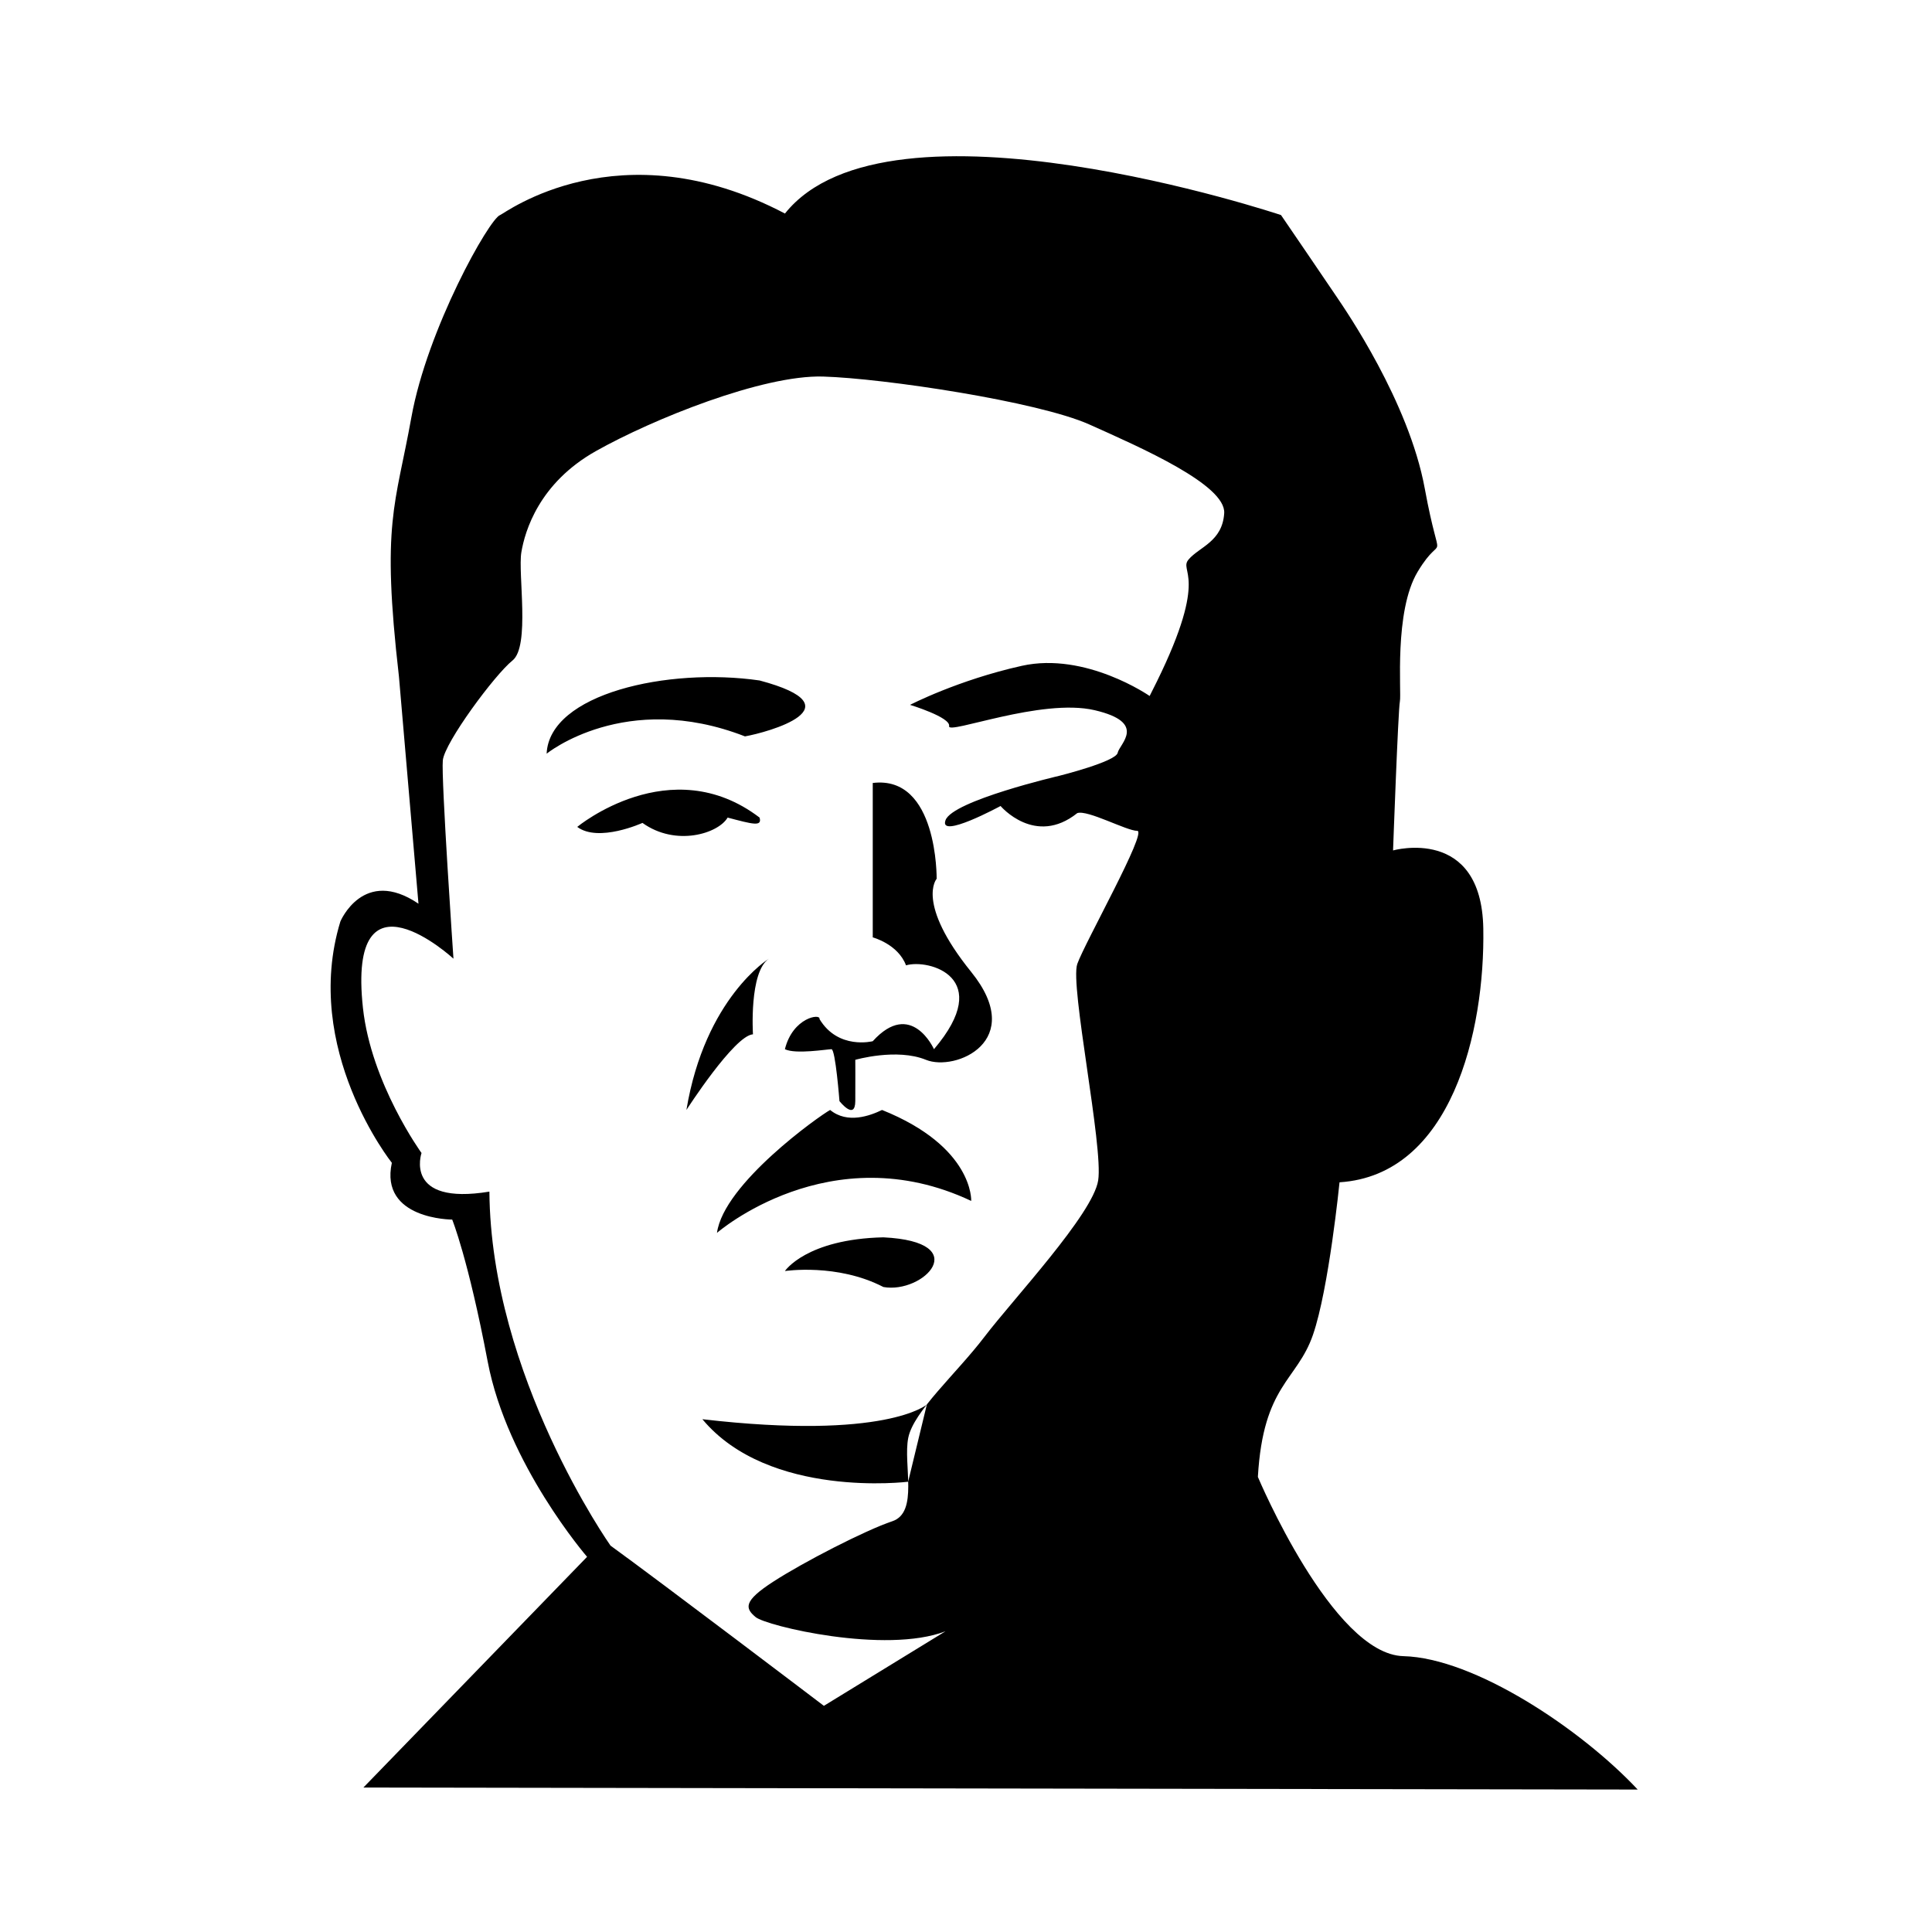
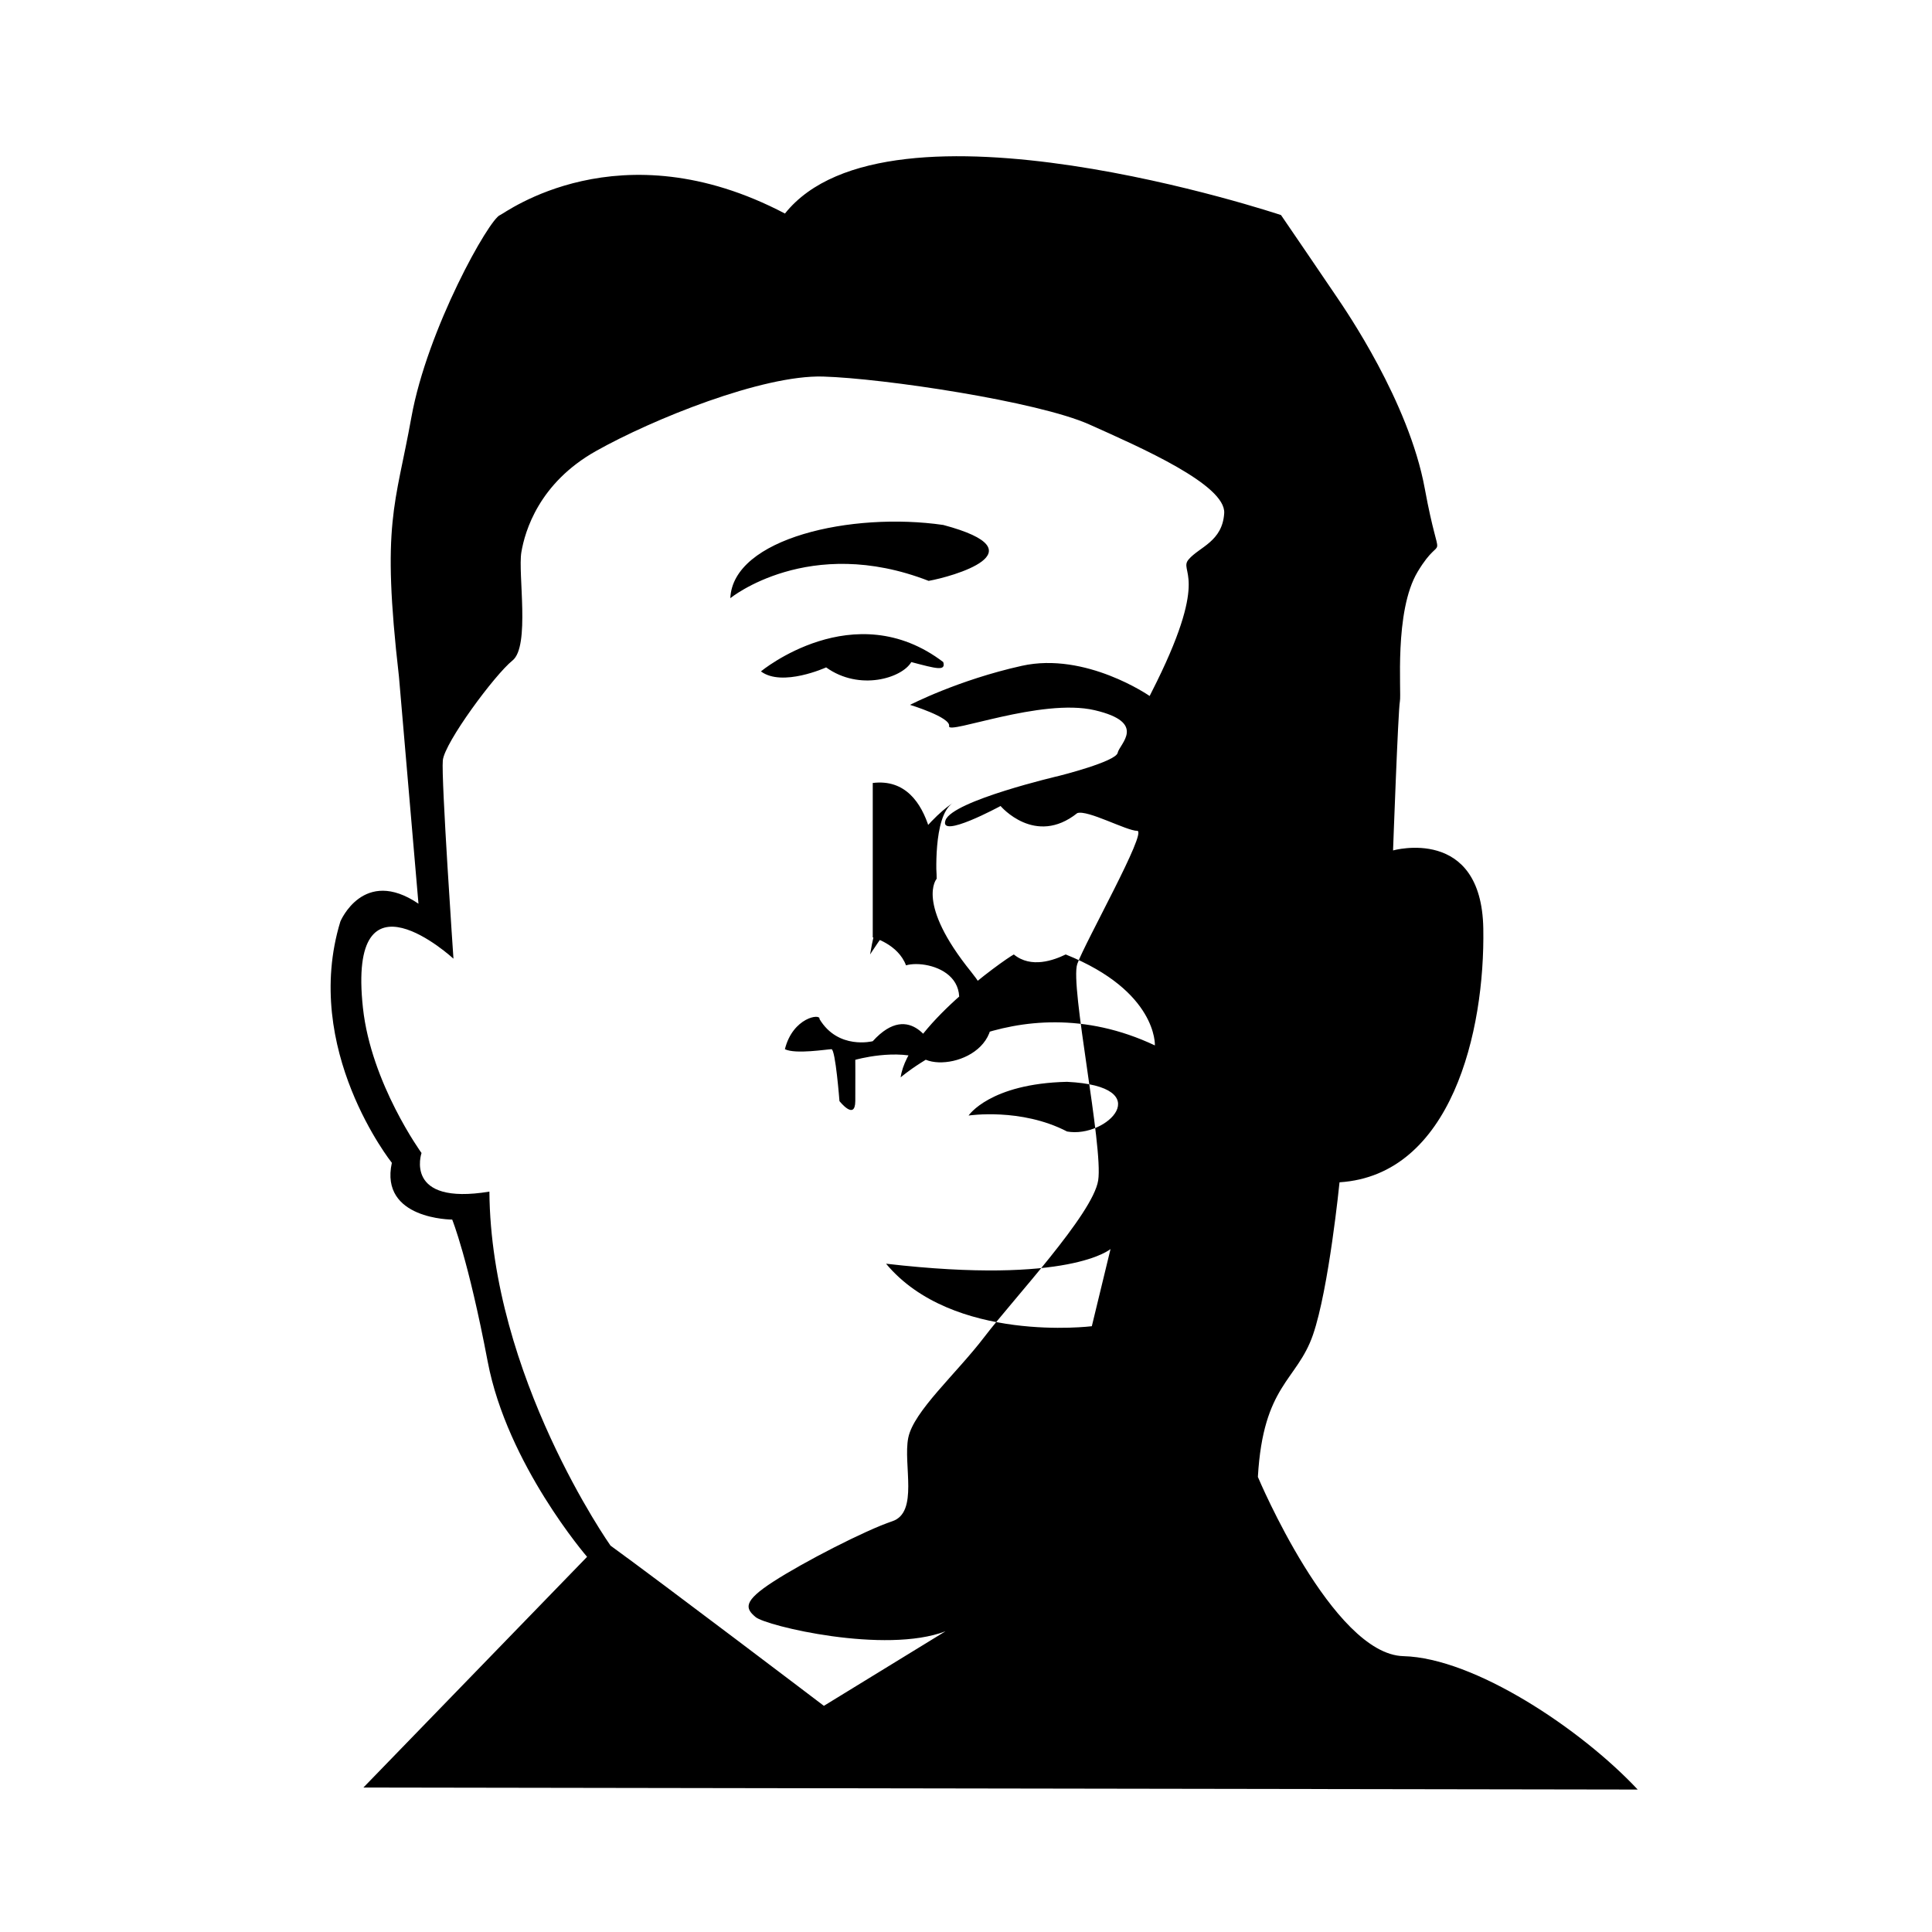
<svg xmlns="http://www.w3.org/2000/svg" fill="#000000" width="800px" height="800px" version="1.1" viewBox="144 144 512 512">
-   <path d="m578.01 618.25c-15.055-16.066-43.281-34.875-62.09-35.352-18.812-0.473-38.57-47.5-38.57-47.5 1.414-24.453 10.352-25.398 14.59-37.629 4.231-12.234 7.047-40.449 7.047-40.449 29.633-1.883 38.57-39.977 38.102-67.258-0.473-27.281-23.914-20.691-23.914-20.691s1.344-37.156 1.809-39.508c0.465-2.352-1.602-23.82 4.707-34.336 7.059-11.758 6.117 0.941 1.879-22.105-4.231-23.043-21.164-47.504-23.043-50.324-1.879-2.828-15.047-22.105-15.047-22.105s-104.03-34.805-131.46-0.402c-43.977-23.109-74.348 0.023-75.492 0.402-2.82 0.941-19.281 30.102-23.512 53.621-4.231 23.52-7.996 27.75-3.293 68.668 0.941 10.816 5.176 60.207 5.176 60.207-14.586-9.879-20.691 4.699-20.691 4.699-10.348 33.867 13.637 63.969 13.637 63.969-3.293 15.047 15.992 15.043 15.992 15.043s4.231 10.352 9.406 37.629c5.176 27.277 26.34 51.746 26.34 51.746l-59.277 61.137zm-304.31-158.46c-22.809 3.754-17.992-10.23-17.992-10.23s-13.352-18.418-15.523-38.445c-4.231-39.047 23.988-13.055 23.988-13.055s-3.289-47.855-2.82-52.559c0.469-4.707 13.758-22.695 18.465-26.461 4.707-3.762 1.406-23.043 2.348-28.688s4.707-18.344 19.754-26.809c15.055-8.469 44.215-20.223 60.207-19.754 15.992 0.469 56.91 6.59 70.555 12.699 13.637 6.109 36.215 15.984 35.746 23.512-0.469 7.531-6.586 8.938-9.406 12.234-2.82 3.289 5.644 3.758-8.469 32.449l-1.883 3.762s-16.93-11.758-33.867-7.996c-16.93 3.762-29.629 10.348-29.629 10.348s10.828 3.293 10.352 5.644c-0.473 2.348 24.461-7.527 38.566-4.231 14.113 3.293 6.578 8.938 6.109 11.289-0.473 2.348-15.523 6.109-15.523 6.109s-28.223 6.578-30.102 11.754c-1.879 5.176 14.586-3.762 14.586-3.762s9.152 10.816 20.332 1.883c2.715-0.941 13.059 4.699 15.879 4.699 2.82 0-13.887 29.633-15.879 35.277-1.996 5.648 6.949 48.445 5.535 57.379-1.41 8.938-22.582 31.512-30.102 41.395-7.527 9.875-18.812 19.75-20.227 26.809-1.41 7.047 2.828 19.75-4.231 22.105-7.055 2.352-23.52 10.812-31.512 15.992-7.996 5.168-7.527 7.055-4.707 9.406 2.82 2.359 34.336 9.883 50.324 3.762l-32.234 19.758s-42.906-32.578-56.543-42.457c0.004 0.008-31.73-44.977-32.098-93.82zm118.52-82.898s-5.644 6.352 9.168 24.691c14.812 18.344-4.231 26.453-11.996 23.281-7.758-3.168-18.73 0-18.73 0s0.035 5.648 0 10.938c-0.039 5.297-4.195 0-4.195 0s-1.059-13.754-2.117-13.754-9.527 1.406-12.344 0c2.117-8.469 9.527-9.527 9.168-7.992 4.938 8.23 14.113 5.875 14.113 5.875 10.23-11.289 16.227 2.117 16.227 2.117 16.227-19.051-1.41-23.988-7.41-22.223-2.117-5.644-8.816-7.41-8.816-7.41v-40.918c17.289-2.125 16.934 25.395 16.934 25.395zm-48.676 41.211c-4.938 0.297-17.637 20.047-17.637 20.047 4.938-29.746 21.871-40.094 21.871-40.094-5.297 3.527-4.234 20.047-4.234 20.047zm41.125 118.57s-36.895 4.602-54.531-16.566c48.68 5.648 59.488-3.891 59.488-3.891m-25.629-78.062c4.586 3.762 10.586 1.531 13.754 0 24.34 9.766 23.633 24.105 23.633 24.105-37.395-17.645-67.375 8.465-67.375 8.465 1.77-13.047 27.168-31.039 29.988-32.57zm-18.691-113.82c26.453 7.055 2.117 13.758-3.879 14.816-31.75-12.348-52.562 4.586-52.562 4.586 0.707-15.871 32.102-22.93 56.441-19.402zm-48.332 38.805s24.691-20.461 48.324-2.469c0.707 2.469-1.762 1.762-8.469 0-2.469 4.231-13.707 7.758-22.57 1.41 0.004 0-11.637 5.289-17.285 1.059zm81.137 108.77c24.219 1.18 10.586 15.047 0 13.164-12.234-6.348-26.102-4.231-26.102-4.231-0.004 0 5.641-8.465 26.102-8.934z" />
+   <path d="m578.01 618.25c-15.055-16.066-43.281-34.875-62.09-35.352-18.812-0.473-38.57-47.5-38.57-47.5 1.414-24.453 10.352-25.398 14.59-37.629 4.231-12.234 7.047-40.449 7.047-40.449 29.633-1.883 38.57-39.977 38.102-67.258-0.473-27.281-23.914-20.691-23.914-20.691s1.344-37.156 1.809-39.508c0.465-2.352-1.602-23.82 4.707-34.336 7.059-11.758 6.117 0.941 1.879-22.105-4.231-23.043-21.164-47.504-23.043-50.324-1.879-2.828-15.047-22.105-15.047-22.105s-104.03-34.805-131.46-0.402c-43.977-23.109-74.348 0.023-75.492 0.402-2.82 0.941-19.281 30.102-23.512 53.621-4.231 23.52-7.996 27.75-3.293 68.668 0.941 10.816 5.176 60.207 5.176 60.207-14.586-9.879-20.691 4.699-20.691 4.699-10.348 33.867 13.637 63.969 13.637 63.969-3.293 15.047 15.992 15.043 15.992 15.043s4.231 10.352 9.406 37.629c5.176 27.277 26.34 51.746 26.34 51.746l-59.277 61.137zm-304.31-158.46c-22.809 3.754-17.992-10.23-17.992-10.23s-13.352-18.418-15.523-38.445c-4.231-39.047 23.988-13.055 23.988-13.055s-3.289-47.855-2.82-52.559c0.469-4.707 13.758-22.695 18.465-26.461 4.707-3.762 1.406-23.043 2.348-28.688s4.707-18.344 19.754-26.809c15.055-8.469 44.215-20.223 60.207-19.754 15.992 0.469 56.91 6.59 70.555 12.699 13.637 6.109 36.215 15.984 35.746 23.512-0.469 7.531-6.586 8.938-9.406 12.234-2.82 3.289 5.644 3.758-8.469 32.449l-1.883 3.762s-16.93-11.758-33.867-7.996c-16.93 3.762-29.629 10.348-29.629 10.348s10.828 3.293 10.352 5.644c-0.473 2.348 24.461-7.527 38.566-4.231 14.113 3.293 6.578 8.938 6.109 11.289-0.473 2.348-15.523 6.109-15.523 6.109s-28.223 6.578-30.102 11.754c-1.879 5.176 14.586-3.762 14.586-3.762s9.152 10.816 20.332 1.883c2.715-0.941 13.059 4.699 15.879 4.699 2.82 0-13.887 29.633-15.879 35.277-1.996 5.648 6.949 48.445 5.535 57.379-1.41 8.938-22.582 31.512-30.102 41.395-7.527 9.875-18.812 19.75-20.227 26.809-1.41 7.047 2.828 19.75-4.231 22.105-7.055 2.352-23.52 10.812-31.512 15.992-7.996 5.168-7.527 7.055-4.707 9.406 2.82 2.359 34.336 9.883 50.324 3.762l-32.234 19.758s-42.906-32.578-56.543-42.457c0.004 0.008-31.73-44.977-32.098-93.82zm118.52-82.898s-5.644 6.352 9.168 24.691c14.812 18.344-4.231 26.453-11.996 23.281-7.758-3.168-18.73 0-18.73 0s0.035 5.648 0 10.938c-0.039 5.297-4.195 0-4.195 0s-1.059-13.754-2.117-13.754-9.527 1.406-12.344 0c2.117-8.469 9.527-9.527 9.168-7.992 4.938 8.23 14.113 5.875 14.113 5.875 10.23-11.289 16.227 2.117 16.227 2.117 16.227-19.051-1.41-23.988-7.41-22.223-2.117-5.644-8.816-7.41-8.816-7.41v-40.918c17.289-2.125 16.934 25.395 16.934 25.395zc-4.938 0.297-17.637 20.047-17.637 20.047 4.938-29.746 21.871-40.094 21.871-40.094-5.297 3.527-4.234 20.047-4.234 20.047zm41.125 118.57s-36.895 4.602-54.531-16.566c48.68 5.648 59.488-3.891 59.488-3.891m-25.629-78.062c4.586 3.762 10.586 1.531 13.754 0 24.34 9.766 23.633 24.105 23.633 24.105-37.395-17.645-67.375 8.465-67.375 8.465 1.77-13.047 27.168-31.039 29.988-32.57zm-18.691-113.82c26.453 7.055 2.117 13.758-3.879 14.816-31.75-12.348-52.562 4.586-52.562 4.586 0.707-15.871 32.102-22.93 56.441-19.402zm-48.332 38.805s24.691-20.461 48.324-2.469c0.707 2.469-1.762 1.762-8.469 0-2.469 4.231-13.707 7.758-22.57 1.41 0.004 0-11.637 5.289-17.285 1.059zm81.137 108.77c24.219 1.18 10.586 15.047 0 13.164-12.234-6.348-26.102-4.231-26.102-4.231-0.004 0 5.641-8.465 26.102-8.934z" />
</svg>